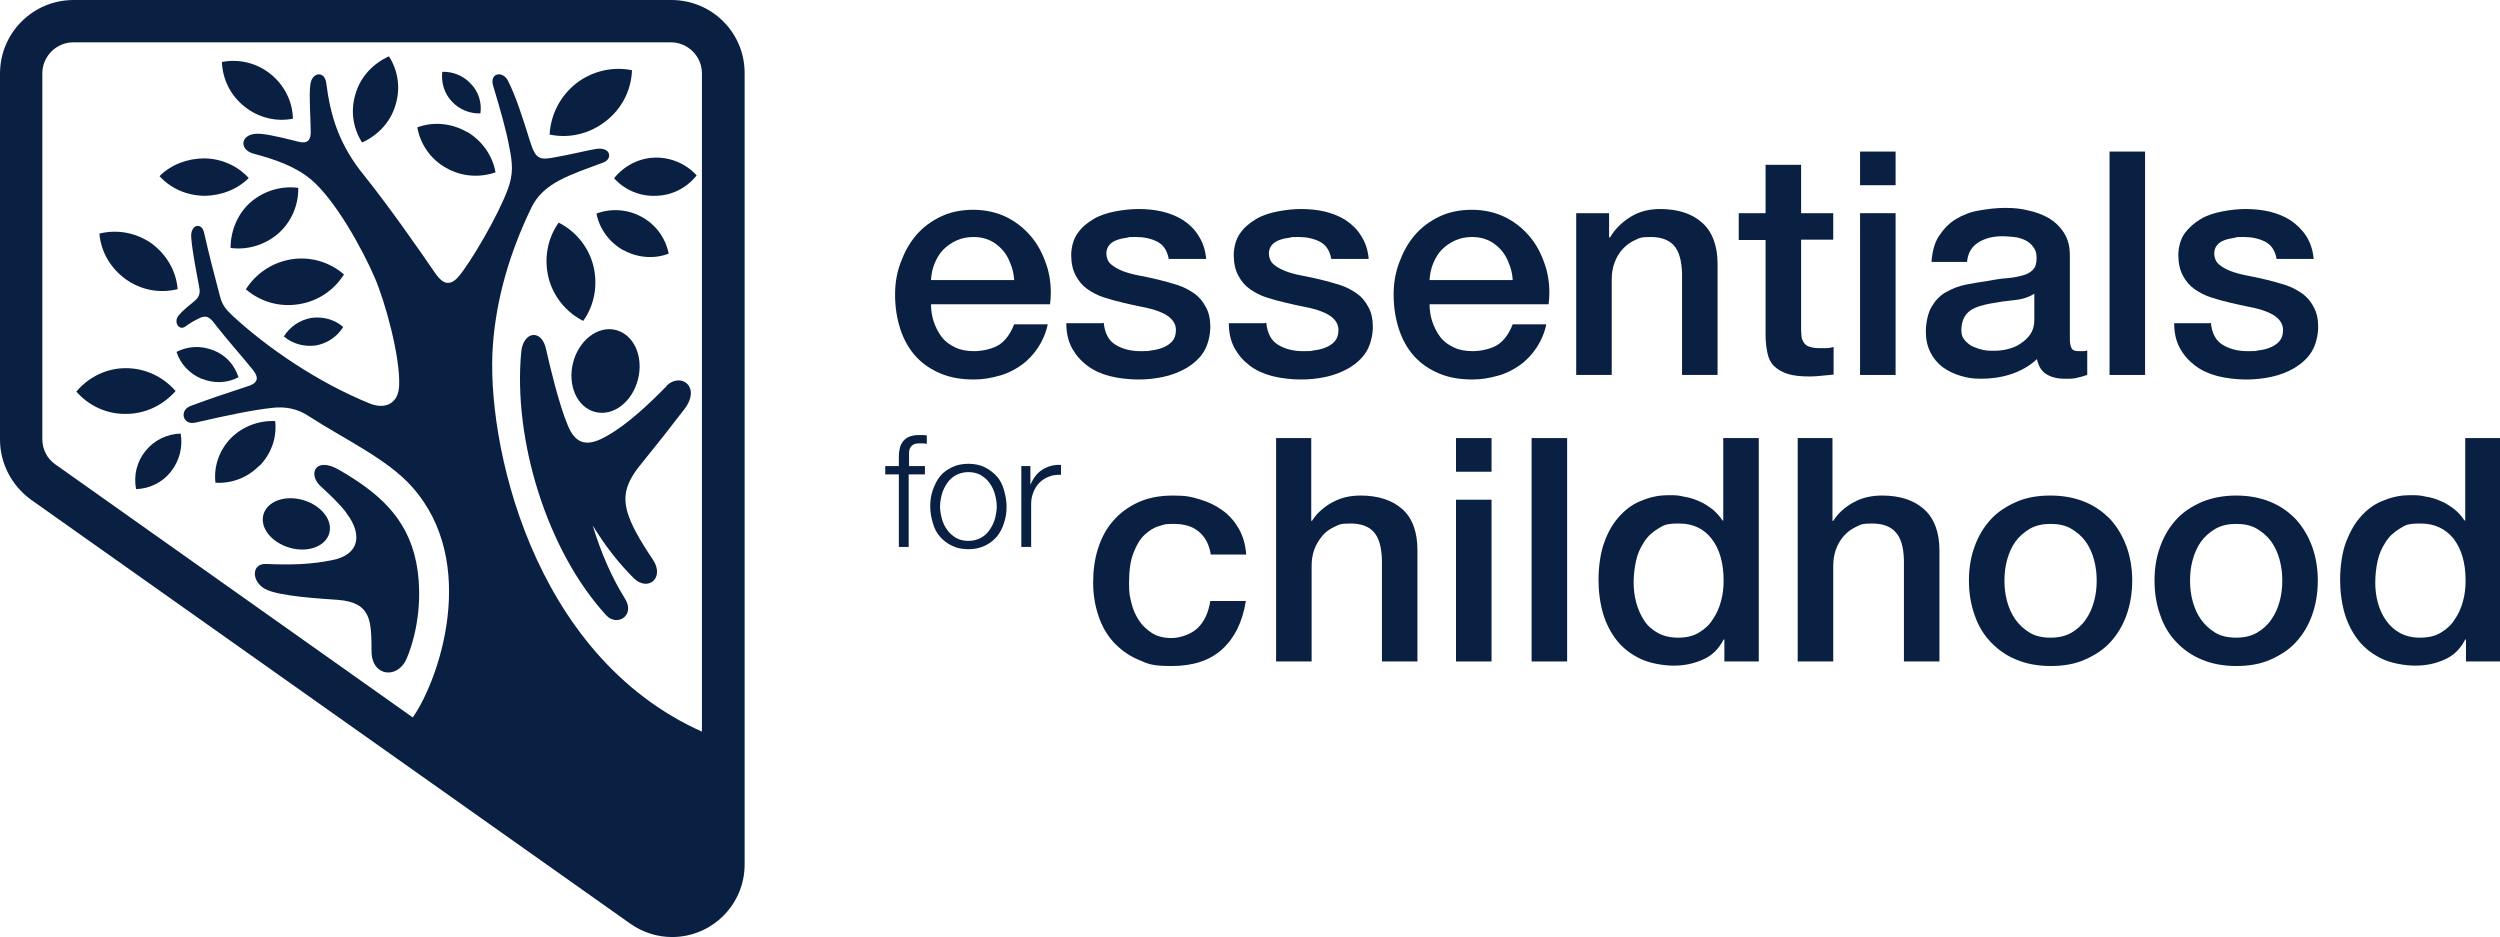
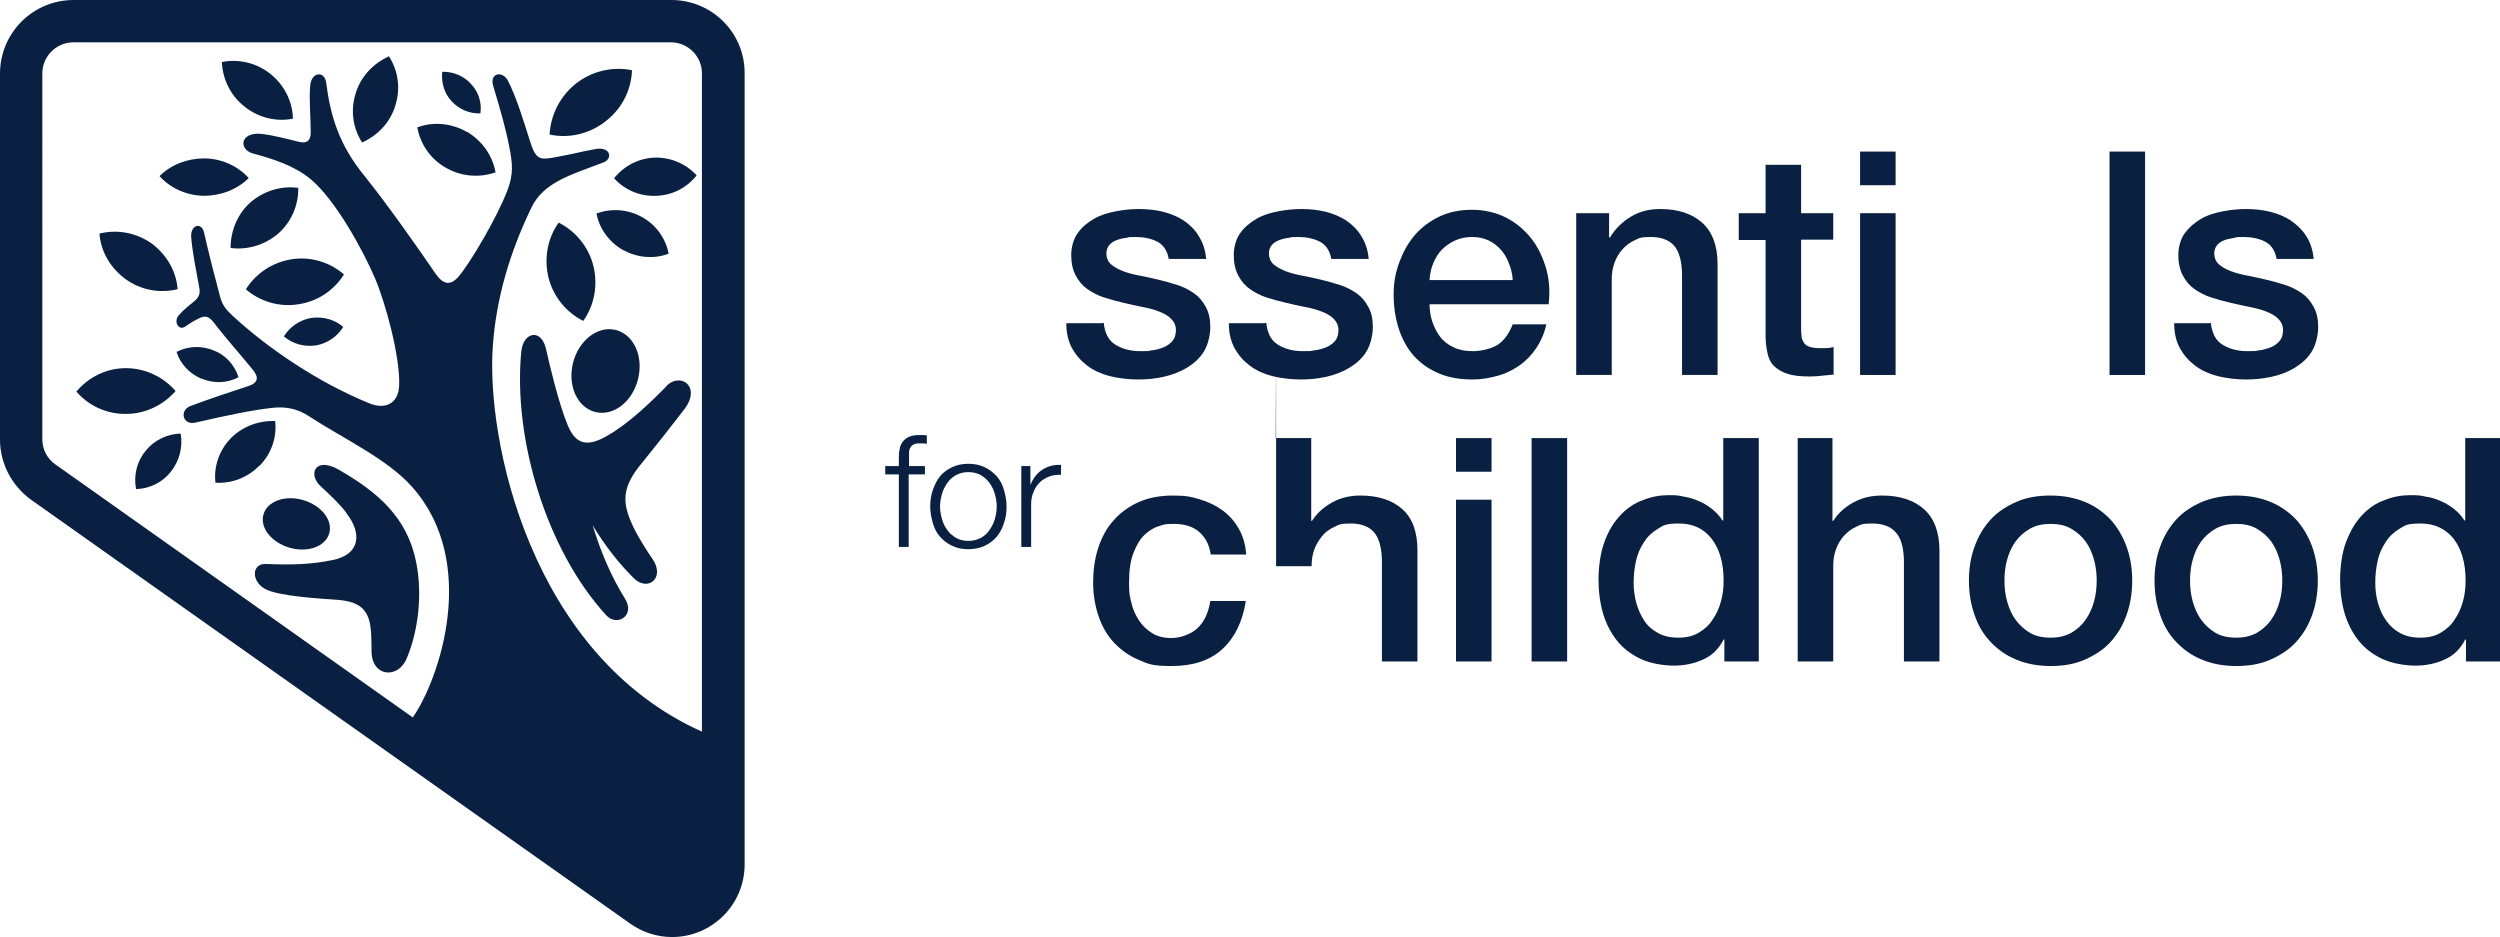
<svg xmlns="http://www.w3.org/2000/svg" id="Layer_1" version="1.1" viewBox="0 0 661.4 247.9">
  <defs>
    <style>
      .st0 {
        fill: #0a2042;
      }
    </style>
  </defs>
-   <path class="st0" d="M246.3,80.2c0,1.7.2,3.3.7,4.8.5,1.5,1.2,2.9,2.1,4.1.9,1.2,2.1,2.1,3.6,2.8,1.4.7,3.1,1,5.1,1s5-.6,6.7-1.8,2.9-3,3.8-5.3h8.9c-.5,2.3-1.4,4.4-2.6,6.2-1.2,1.8-2.7,3.4-4.4,4.6-1.7,1.2-3.6,2.2-5.8,2.8s-4.3,1-6.7,1c-3.4,0-6.3-.5-8.9-1.6-2.6-1.1-4.8-2.6-6.6-4.6-1.8-2-3.1-4.4-4-7.1-.9-2.8-1.4-5.8-1.4-9.1s.5-5.9,1.5-8.6c1-2.7,2.3-5.1,4.1-7.2,1.8-2.1,4-3.7,6.5-4.9,2.5-1.2,5.4-1.8,8.6-1.8s6.4.7,9.1,2.1,4.9,3.3,6.7,5.6c1.8,2.3,3,5,3.9,8,.8,3,1,6.1.6,9.3h-31.5ZM268.3,74c-.1-1.5-.4-2.9-1-4.3-.5-1.4-1.2-2.6-2.1-3.6s-2-1.9-3.3-2.5c-1.3-.6-2.7-.9-4.3-.9s-3.2.3-4.5.9-2.5,1.4-3.5,2.4c-1,1-1.7,2.2-2.3,3.6-.6,1.4-.9,2.9-1,4.5h22Z" />
  <path class="st0" d="M292,85.4c.3,2.8,1.3,4.7,3.1,5.8s4,1.7,6.5,1.7,1.9,0,3-.2c1.1-.1,2.2-.4,3.2-.8,1-.4,1.8-1,2.4-1.7.6-.7.9-1.7.9-2.9,0-1.2-.5-2.2-1.3-3-.8-.8-1.9-1.4-3.2-1.9-1.3-.5-2.8-.9-4.4-1.2-1.7-.3-3.3-.7-5-1.1-1.8-.4-3.5-.9-5.1-1.4-1.6-.5-3.1-1.3-4.4-2.2-1.3-.9-2.3-2.1-3.1-3.6-.8-1.5-1.2-3.3-1.2-5.4s.6-4.3,1.7-5.8c1.1-1.6,2.6-2.8,4.3-3.8,1.7-1,3.7-1.6,5.8-2s4.1-.6,6.1-.6,4.3.2,6.3.7c2,.5,3.8,1.2,5.5,2.3,1.6,1.1,3,2.4,4,4.1,1.1,1.7,1.8,3.7,2,6.1h-9.9c-.4-2.3-1.5-3.8-3.1-4.6-1.6-.8-3.5-1.2-5.6-1.2s-1.5,0-2.4.2c-.9.1-1.8.3-2.6.6-.8.3-1.5.7-2,1.3s-.8,1.3-.8,2.3.4,2.1,1.2,2.8c.8.7,1.9,1.3,3.1,1.8,1.3.5,2.8.9,4.4,1.2s3.4.7,5.1,1.1c1.7.4,3.4.9,5,1.4,1.6.5,3.1,1.3,4.4,2.2,1.3.9,2.3,2.1,3.1,3.6.8,1.4,1.2,3.2,1.2,5.3s-.6,4.7-1.7,6.5-2.7,3.2-4.5,4.3c-1.9,1.1-3.9,1.9-6.2,2.4s-4.5.7-6.7.7-5.2-.3-7.5-.9c-2.3-.6-4.3-1.5-6-2.8s-3-2.8-4-4.6c-1-1.9-1.5-4-1.5-6.6h9.4Z" />
  <path class="st0" d="M335,85.4c.3,2.8,1.3,4.7,3.1,5.8s4,1.7,6.5,1.7,1.9,0,3-.2c1.1-.1,2.2-.4,3.2-.8,1-.4,1.8-1,2.4-1.7.6-.7.9-1.7.9-2.9,0-1.2-.5-2.2-1.3-3-.8-.8-1.9-1.4-3.2-1.9-1.3-.5-2.8-.9-4.4-1.2-1.7-.3-3.3-.7-5-1.1-1.8-.4-3.5-.9-5.1-1.4-1.6-.5-3.1-1.3-4.4-2.2-1.3-.9-2.3-2.1-3.1-3.6-.8-1.5-1.2-3.3-1.2-5.4s.6-4.3,1.7-5.8c1.1-1.6,2.6-2.8,4.3-3.8,1.7-1,3.7-1.6,5.8-2s4.1-.6,6.1-.6,4.3.2,6.3.7c2,.5,3.8,1.2,5.5,2.3,1.6,1.1,3,2.4,4,4.1,1.1,1.7,1.8,3.7,2,6.1h-9.9c-.4-2.3-1.5-3.8-3.1-4.6-1.6-.8-3.5-1.2-5.6-1.2s-1.5,0-2.4.2c-.9.1-1.8.3-2.6.6-.8.3-1.5.7-2,1.3s-.8,1.3-.8,2.3.4,2.1,1.2,2.8c.8.7,1.9,1.3,3.1,1.8,1.3.5,2.8.9,4.4,1.2s3.4.7,5.1,1.1c1.7.4,3.4.9,5,1.4,1.6.5,3.1,1.3,4.4,2.2,1.3.9,2.3,2.1,3.1,3.6.8,1.4,1.2,3.2,1.2,5.3s-.6,4.7-1.7,6.5-2.7,3.2-4.5,4.3c-1.9,1.1-3.9,1.9-6.2,2.4s-4.5.7-6.7.7-5.2-.3-7.5-.9c-2.3-.6-4.3-1.5-6-2.8s-3-2.8-4-4.6c-1-1.9-1.5-4-1.5-6.6h9.4Z" />
  <path class="st0" d="M378.2,80.2c0,1.7.2,3.3.7,4.8.5,1.5,1.2,2.9,2.1,4.1.9,1.2,2.1,2.1,3.6,2.8,1.4.7,3.1,1,5.1,1s5-.6,6.7-1.8,2.9-3,3.8-5.3h8.9c-.5,2.3-1.4,4.4-2.6,6.2-1.2,1.8-2.7,3.4-4.4,4.6-1.7,1.2-3.6,2.2-5.8,2.8s-4.3,1-6.7,1c-3.4,0-6.3-.5-8.9-1.6-2.6-1.1-4.8-2.6-6.6-4.6-1.8-2-3.1-4.4-4-7.1-.9-2.8-1.4-5.8-1.4-9.1s.5-5.9,1.5-8.6c1-2.7,2.3-5.1,4.1-7.2,1.8-2.1,4-3.7,6.5-4.9,2.5-1.2,5.4-1.8,8.6-1.8s6.4.7,9.1,2.1,4.9,3.3,6.7,5.6c1.8,2.3,3,5,3.9,8,.8,3,1,6.1.6,9.3h-31.5ZM400.2,74c-.1-1.5-.4-2.9-1-4.3-.5-1.4-1.2-2.6-2.1-3.6s-2-1.9-3.3-2.5c-1.3-.6-2.7-.9-4.3-.9s-3.2.3-4.5.9-2.5,1.4-3.5,2.4c-1,1-1.7,2.2-2.3,3.6-.6,1.4-.9,2.9-1,4.5h22Z" />
  <path class="st0" d="M416.8,56.4h8.9v6.3l.2.2c1.4-2.4,3.3-4.2,5.6-5.6,2.3-1.4,4.9-2,7.7-2,4.7,0,8.4,1.2,11.1,3.6s4.1,6.1,4.1,10.9v29.4h-9.4v-26.9c-.1-3.4-.8-5.8-2.1-7.3s-3.4-2.3-6.2-2.3-3,.3-4.3.9-2.3,1.4-3.2,2.4c-.9,1-1.6,2.2-2.1,3.6s-.7,2.8-.7,4.4v25.2h-9.4v-42.8h0Z" />
  <path class="st0" d="M460,56.4h7.1v-12.8h9.4v12.8h8.5v7h-8.5v22.8c0,1,0,1.9.1,2.6,0,.7.3,1.3.6,1.8s.8.9,1.4,1.1c.6.2,1.4.4,2.5.4s1.3,0,2,0,1.3-.1,2-.3v7.3c-1,.1-2.1.2-3.1.3s-2,.2-3.1.2c-2.5,0-4.5-.2-6-.7s-2.7-1.2-3.6-2.1-1.4-2-1.7-3.4-.5-3-.5-4.7v-25.2h-7.1v-7h0Z" />
  <path class="st0" d="M492.1,40.1h9.4v8.9h-9.4v-8.9ZM492.1,56.4h9.4v42.8h-9.4v-42.8Z" />
-   <path class="st0" d="M547.6,89.7c0,1.2.2,2,.5,2.5.3.5.9.7,1.8.7h1c.4,0,.8,0,1.3-.2v6.5c-.3.1-.8.2-1.3.4-.5.1-1.1.3-1.6.4s-1.1.2-1.7.2c-.5,0-1,0-1.4,0-1.9,0-3.5-.4-4.8-1.2-1.3-.8-2.1-2.1-2.5-4-1.9,1.8-4.2,3.1-6.9,4s-5.4,1.2-7.9,1.2-3.8-.3-5.5-.8-3.3-1.3-4.7-2.3c-1.3-1-2.4-2.3-3.2-3.9s-1.2-3.4-1.2-5.5.5-4.8,1.5-6.5c1-1.7,2.2-3,3.8-3.9,1.6-.9,3.3-1.6,5.3-2,2-.4,3.9-.7,5.9-1,1.7-.3,3.3-.6,4.9-.7s2.9-.4,4.1-.7,2.1-.8,2.8-1.5,1-1.7,1-3.1-.3-2.2-.9-3c-.6-.8-1.3-1.4-2.2-1.8s-1.8-.7-2.9-.8-2-.2-3-.2c-2.7,0-4.8.6-6.5,1.7-1.7,1.1-2.7,2.8-2.9,5.1h-9.4c.2-2.8.8-5.1,2-6.9,1.2-1.8,2.6-3.3,4.4-4.4,1.8-1.1,3.8-1.9,6.1-2.3,2.3-.4,4.6-.7,7-.7s4.2.2,6.2.7c2,.4,3.9,1.2,5.5,2.1,1.6,1,2.9,2.3,3.9,3.9,1,1.6,1.5,3.5,1.5,5.8v22h0ZM538.2,77.7c-1.4.9-3.2,1.5-5.3,1.7-2.1.2-4.2.5-6.3.9-1,.2-2,.4-2.9.7-.9.3-1.8.7-2.5,1.2-.7.5-1.3,1.2-1.7,2.1-.4.9-.6,1.9-.6,3.1s.3,1.9.9,2.6,1.3,1.3,2.2,1.7c.9.4,1.8.7,2.8.9,1,.2,1.9.2,2.8.2s2.2-.1,3.4-.4,2.4-.7,3.4-1.4c1.1-.7,2-1.5,2.7-2.5.7-1,1.1-2.3,1.1-3.8v-7h0Z" />
  <path class="st0" d="M558.1,40.1h9.4v59.1h-9.4v-59.1h0Z" />
  <path class="st0" d="M584.9,85.4c.3,2.8,1.3,4.7,3.1,5.8,1.8,1.1,4,1.7,6.5,1.7s1.9,0,3-.2c1.1-.1,2.2-.4,3.2-.8s1.8-1,2.4-1.7c.6-.7.9-1.7.9-2.9,0-1.2-.5-2.2-1.3-3-.8-.8-1.9-1.4-3.2-1.9-1.3-.5-2.8-.9-4.4-1.2s-3.3-.7-5-1.1c-1.8-.4-3.5-.9-5.1-1.4-1.6-.5-3.1-1.3-4.4-2.2-1.3-.9-2.3-2.1-3.1-3.6-.8-1.5-1.2-3.3-1.2-5.4s.6-4.3,1.7-5.8,2.6-2.8,4.3-3.8c1.7-1,3.7-1.6,5.8-2s4.2-.6,6.1-.6,4.3.2,6.3.7,3.8,1.2,5.5,2.3c1.6,1.1,3,2.4,4.1,4.1,1.1,1.7,1.8,3.7,2,6.1h-9.8c-.4-2.3-1.5-3.8-3.1-4.6-1.6-.8-3.5-1.2-5.6-1.2s-1.5,0-2.4.2-1.8.3-2.6.6c-.8.3-1.5.7-2,1.3-.5.6-.8,1.3-.8,2.3s.4,2.1,1.2,2.8c.8.7,1.8,1.3,3.1,1.8,1.3.5,2.8.9,4.4,1.2s3.4.7,5.1,1.1c1.7.4,3.4.9,5,1.4s3.1,1.3,4.4,2.2c1.3.9,2.3,2.1,3.1,3.6.8,1.4,1.2,3.2,1.2,5.3s-.6,4.7-1.7,6.5-2.7,3.2-4.5,4.3c-1.8,1.1-3.9,1.9-6.2,2.4-2.3.5-4.5.7-6.7.7s-5.2-.3-7.5-.9c-2.3-.6-4.3-1.5-6-2.8s-3-2.8-4-4.6c-1-1.9-1.5-4-1.5-6.6h9.4Z" />
  <path class="st0" d="M240.4,125.5v19.2h-2.6v-19.2h-3.6v-2.2h3.6v-1.9c0-.9,0-1.8.2-2.5.1-.8.4-1.4.8-2,.4-.5.9-1,1.6-1.3s1.5-.5,2.6-.5.7,0,1.1,0c.3,0,.7,0,1.1.1v2.2c-.4,0-.7-.1-1-.1-.3,0-.6,0-.9,0-.7,0-1.3.1-1.6.3-.4.2-.7.5-.9.9-.2.4-.3.8-.3,1.3,0,.5,0,1,0,1.6v1.9h4.2v2.2h-4.2Z" />
  <path class="st0" d="M260.5,123.6c1.2.6,2.3,1.4,3.2,2.4s1.5,2.2,1.9,3.6.7,2.8.7,4.4-.2,3-.7,4.4c-.4,1.4-1.1,2.6-1.9,3.6-.9,1-1.9,1.8-3.2,2.4-1.3.6-2.7.9-4.3.9s-3.1-.3-4.3-.9c-1.3-.6-2.3-1.4-3.2-2.4-.9-1-1.5-2.2-1.9-3.6s-.7-2.8-.7-4.4.2-3,.7-4.4,1.1-2.6,1.9-3.6,1.9-1.8,3.2-2.4c1.2-.6,2.7-.9,4.3-.9s3.1.3,4.3.9ZM252.9,125.7c-.9.5-1.7,1.2-2.3,2.1-.6.9-1.1,1.8-1.4,2.9-.3,1.1-.5,2.2-.5,3.3s.2,2.2.5,3.3.8,2.1,1.4,2.9c.6.9,1.4,1.5,2.3,2.1.9.5,2,.8,3.3.8s2.3-.3,3.3-.8c.9-.5,1.7-1.2,2.3-2.1.6-.9,1.1-1.8,1.4-2.9.3-1.1.5-2.2.5-3.3s-.2-2.2-.5-3.3-.8-2.1-1.4-2.9c-.6-.9-1.4-1.5-2.3-2.1-.9-.5-2-.8-3.3-.8s-2.3.3-3.3.8Z" />
  <path class="st0" d="M272.6,123.3v5h0c.7-1.7,1.7-3.1,3.1-4,1.4-.9,3-1.4,5-1.3v2.6c-1.2,0-2.3.1-3.2.5-1,.4-1.8.9-2.5,1.6s-1.2,1.5-1.6,2.5c-.4,1-.6,2-.6,3.1v11.4h-2.6v-21.4h2.4Z" />
  <path class="st0" d="M320.3,146.6c-.4-2.6-1.5-4.6-3.2-6s-3.9-2-6.6-2-2.5.2-3.9.6-2.6,1.2-3.8,2.3-2.1,2.7-2.9,4.7c-.8,2-1.2,4.6-1.2,7.9s.2,3.5.6,5.3,1.1,3.3,2,4.7,2.1,2.5,3.5,3.4c1.4.9,3.2,1.3,5.2,1.3s5-.9,6.8-2.6c1.8-1.7,2.9-4.1,3.4-7.2h9.4c-.9,5.6-3,9.8-6.3,12.8s-7.8,4.4-13.3,4.4-6.3-.6-8.9-1.7-4.7-2.7-6.5-4.6c-1.8-2-3.1-4.3-4-7-.9-2.7-1.4-5.6-1.4-8.8s.4-6.2,1.3-9,2.2-5.3,4-7.3c1.8-2.1,4-3.7,6.6-4.9s5.7-1.8,9.2-1.8,4.8.3,7.1,1,4.2,1.6,6,2.9,3.2,2.9,4.3,4.8,1.8,4.2,2,6.9h-9.4,0Z" />
-   <path class="st0" d="M337.5,115.9h9.4v21.9h.2c1.2-1.9,2.9-3.5,5.2-4.8s4.8-1.9,7.6-1.9c4.7,0,8.4,1.2,11.1,3.6,2.7,2.4,4,6.1,4,10.9v29.4h-9.4v-26.9c-.1-3.4-.8-5.8-2.1-7.3s-3.4-2.3-6.2-2.3-3,.3-4.3.9-2.4,1.4-3.2,2.4-1.6,2.2-2.1,3.6-.7,2.8-.7,4.4v25.2h-9.4v-59.1h0Z" />
+   <path class="st0" d="M337.5,115.9h9.4v21.9h.2c1.2-1.9,2.9-3.5,5.2-4.8s4.8-1.9,7.6-1.9c4.7,0,8.4,1.2,11.1,3.6,2.7,2.4,4,6.1,4,10.9v29.4h-9.4v-26.9c-.1-3.4-.8-5.8-2.1-7.3s-3.4-2.3-6.2-2.3-3,.3-4.3.9-2.4,1.4-3.2,2.4-1.6,2.2-2.1,3.6-.7,2.8-.7,4.4h-9.4v-59.1h0Z" />
  <path class="st0" d="M385.2,115.9h9.4v8.9h-9.4v-8.9ZM385.2,132.2h9.4v42.8h-9.4v-42.8Z" />
  <path class="st0" d="M405.2,115.9h9.4v59.1h-9.4v-59.1h0Z" />
  <path class="st0" d="M465.1,175h-8.9v-5.8h-.2c-1.3,2.5-3.1,4.3-5.5,5.3-2.4,1.1-5,1.6-7.7,1.6s-6.3-.6-8.8-1.8-4.6-2.8-6.2-4.8-2.9-4.5-3.7-7.2c-.8-2.8-1.2-5.8-1.2-9s.5-7.2,1.6-10c1-2.8,2.4-5.1,4.2-7s3.7-3.2,6-4c2.2-.9,4.5-1.3,6.8-1.3s2.7.1,4,.4c1.4.2,2.7.6,4,1.2,1.3.5,2.4,1.3,3.5,2.1,1.1.9,2,1.9,2.7,3h.2v-21.8h9.4v59.1h0ZM432.2,154.1c0,1.8.2,3.6.7,5.4.5,1.8,1.2,3.3,2.1,4.7s2.2,2.5,3.7,3.3,3.2,1.2,5.3,1.2,3.9-.4,5.4-1.3c1.5-.9,2.8-2,3.7-3.5,1-1.4,1.7-3,2.2-4.8.5-1.8.7-3.6.7-5.5,0-4.7-1.1-8.4-3.2-11.1s-5-4-8.6-4-4.1.5-5.6,1.4-2.8,2.1-3.7,3.6c-1,1.5-1.7,3.1-2.1,5-.4,1.9-.6,3.7-.6,5.7h0Z" />
  <path class="st0" d="M475.4,115.9h9.4v21.9h.2c1.2-1.9,2.9-3.5,5.2-4.8s4.8-1.9,7.7-1.9c4.7,0,8.4,1.2,11.1,3.6,2.7,2.4,4.1,6.1,4.1,10.9v29.4h-9.4v-26.9c-.1-3.4-.8-5.8-2.2-7.3-1.3-1.5-3.4-2.3-6.2-2.3s-3,.3-4.3.9-2.3,1.4-3.2,2.4-1.6,2.2-2.1,3.6-.7,2.8-.7,4.4v25.2h-9.4v-59.1h0Z" />
  <path class="st0" d="M542.5,176.2c-3.4,0-6.5-.6-9.1-1.7-2.7-1.1-4.9-2.7-6.8-4.7s-3.3-4.4-4.2-7.1c-1-2.8-1.5-5.8-1.5-9.1s.5-6.3,1.5-9c1-2.8,2.4-5.1,4.2-7.1s4.1-3.5,6.8-4.7,5.7-1.7,9.1-1.7,6.5.6,9.1,1.7c2.7,1.1,4.9,2.7,6.8,4.7,1.8,2,3.2,4.4,4.2,7.1,1,2.8,1.5,5.8,1.5,9s-.5,6.3-1.5,9.1c-1,2.8-2.4,5.1-4.2,7.1s-4.1,3.5-6.8,4.7-5.7,1.7-9.1,1.7ZM542.5,168.7c2.1,0,3.9-.4,5.5-1.3,1.5-.9,2.8-2,3.8-3.5,1-1.4,1.7-3,2.2-4.8.5-1.8.7-3.6.7-5.5s-.2-3.6-.7-5.5c-.5-1.8-1.2-3.4-2.2-4.8s-2.3-2.5-3.8-3.4c-1.5-.9-3.4-1.3-5.5-1.3s-3.9.4-5.5,1.3c-1.5.9-2.8,2-3.8,3.4-1,1.4-1.7,3-2.2,4.8s-.7,3.6-.7,5.5.2,3.7.7,5.5,1.2,3.4,2.2,4.8c1,1.4,2.3,2.6,3.8,3.5,1.5.9,3.4,1.3,5.5,1.3Z" />
  <path class="st0" d="M591.6,176.2c-3.4,0-6.5-.6-9.1-1.7-2.7-1.1-4.9-2.7-6.8-4.7s-3.3-4.4-4.2-7.1c-1-2.8-1.5-5.8-1.5-9.1s.5-6.3,1.5-9c1-2.8,2.4-5.1,4.2-7.1s4.1-3.5,6.8-4.7c2.7-1.1,5.7-1.7,9.1-1.7s6.5.6,9.1,1.7c2.7,1.1,4.9,2.7,6.8,4.7,1.8,2,3.2,4.4,4.2,7.1,1,2.8,1.5,5.8,1.5,9s-.5,6.3-1.5,9.1c-1,2.8-2.4,5.1-4.2,7.1s-4.1,3.5-6.8,4.7-5.7,1.7-9.1,1.7ZM591.6,168.7c2.1,0,3.9-.4,5.5-1.3,1.5-.9,2.8-2,3.8-3.5,1-1.4,1.7-3,2.2-4.8.5-1.8.7-3.6.7-5.5s-.2-3.6-.7-5.5c-.5-1.8-1.2-3.4-2.2-4.8s-2.3-2.5-3.8-3.4c-1.5-.9-3.4-1.3-5.5-1.3s-3.9.4-5.5,1.3c-1.5.9-2.8,2-3.8,3.4-1,1.4-1.7,3-2.2,4.8-.5,1.8-.7,3.6-.7,5.5s.2,3.7.7,5.5c.5,1.8,1.2,3.4,2.2,4.8,1,1.4,2.3,2.6,3.8,3.5,1.5.9,3.4,1.3,5.5,1.3Z" />
  <path class="st0" d="M661.3,175h-8.9v-5.8h-.2c-1.3,2.5-3.1,4.3-5.5,5.3-2.4,1.1-5,1.6-7.7,1.6s-6.3-.6-8.8-1.8-4.6-2.8-6.2-4.8-2.9-4.5-3.7-7.2c-.8-2.8-1.2-5.8-1.2-9s.5-7.2,1.6-10,2.4-5.1,4.2-7,3.7-3.2,6-4c2.2-.9,4.5-1.3,6.8-1.3s2.7.1,4.1.4c1.4.2,2.7.6,4,1.2,1.3.5,2.4,1.3,3.5,2.1,1.1.9,2,1.9,2.7,3h.2v-21.8h9.4v59.1h0ZM628.4,154.1c0,1.8.2,3.6.7,5.4.5,1.8,1.2,3.3,2.2,4.7,1,1.4,2.2,2.5,3.7,3.3s3.2,1.2,5.3,1.2,3.9-.4,5.4-1.3c1.5-.9,2.8-2,3.7-3.5,1-1.4,1.7-3,2.2-4.8s.7-3.6.7-5.5c0-4.7-1.1-8.4-3.2-11.1-2.1-2.6-5-4-8.7-4s-4.1.5-5.6,1.4-2.8,2.1-3.7,3.6c-1,1.5-1.7,3.1-2.1,5-.4,1.9-.6,3.7-.6,5.7h0Z" />
  <path class="st0" d="M65,76.5c3.8,3.3,8.9,4.8,13.9,4,5-.7,9.4-3.6,12.1-7.9-3.8-3.3-8.9-4.8-13.9-4-5,.8-9.4,3.7-12.1,8h0Z" />
  <path class="st0" d="M82.4,84.1c-3,.5-5.7,2.3-7.3,4.9,2.3,2,5.4,2.8,8.4,2.4,3-.5,5.7-2.3,7.3-4.9-2.3-2-5.4-2.8-8.4-2.4h0Z" />
  <path class="st0" d="M40.1,64.4c-4-2.8-9-3.8-13.8-2.6.4,4.9,3,9.2,7,12.1,3.9,2.8,8.9,3.8,13.7,2.6-.4-4.9-3-9.2-6.9-12.1h0Z" />
  <path class="st0" d="M54.1,41.9c-4.6,0-8.9,1.7-11.9,4.7,2.9,3.2,7.1,5.1,11.7,5.2,4.6,0,8.9-1.7,11.9-4.7-2.9-3.2-7.1-5.1-11.6-5.2Z" />
  <path class="st0" d="M61,65.6c4.5.6,9.1-.8,12.6-3.8,3.4-3,5.4-7.4,5.3-12.1-4.5-.6-9.1.8-12.6,3.8-3.4,3-5.3,7.5-5.3,12.1h0Z" />
  <path class="st0" d="M38.5,119.3c-2.3,2.8-3.2,6.5-2.5,10.1,3.6-.1,7-1.8,9.2-4.6,2.3-2.9,3.2-6.5,2.6-10.1-3.6.1-7.1,1.8-9.3,4.6h0Z" />
  <path class="st0" d="M53.4,100.2c3.2,1.3,6.7,1.2,9.7-.4-1-3.2-3.4-5.9-6.6-7.1-3.2-1.3-6.7-1.2-9.8.4,1,3.2,3.5,5.8,6.6,7.1h0Z" />
  <path class="st0" d="M91.6,135.7c4.3,5.5,3.7,11.1-3.8,12.5-5.3,1.1-10.6,1.3-17.5,1-3.8-.1-3.8,4.6-.2,6.6,3.6,2,15.3,2.6,19.3,2.9,9.1.7,8.8,5.9,8.9,13.7.1,6.7,7,7.3,9.3,1.8,3.1-7.4,4.2-17,2.5-25.5-2.4-11.9-10.2-18.5-20.4-24.4-6.4-3.7-8.4,1.3-4.7,4.5,2.4,2.2,4.8,4.5,6.6,6.8h0Z" />
  <path class="st0" d="M69.7,136.1c-1,3.5,2.1,7.4,6.9,8.8,4.8,1.4,9.5-.3,10.5-3.8,1-3.5-2.1-7.4-6.9-8.8-4.8-1.4-9.5.3-10.5,3.8h0Z" />
  <path class="st0" d="M71.6,19.6c-3.6-2.9-8.3-4.1-12.9-3.2.2,4.6,2.3,8.9,6,11.8,3.6,2.9,8.3,4.1,12.8,3.2-.1-4.6-2.3-8.9-5.9-11.8Z" />
  <path class="st0" d="M68.7,123.2c3.1-3.2,4.6-7.5,4.1-11.8-4.3-.2-8.6,1.4-11.7,4.5-3.1,3.2-4.6,7.5-4.1,11.8,4.3.3,8.6-1.4,11.6-4.5Z" />
  <path class="st0" d="M46.4,103.4c-3.3-3.8-8.1-6-13.1-6-5.1,0-9.8,2.3-13.1,6.2,3.3,3.8,8.1,6,13.2,5.9,5,0,9.8-2.3,13.1-6.1h0Z" />
  <path class="st0" d="M151.6,96c-1.5,6,1.1,11.8,5.9,13s9.8-2.7,11.3-8.7c1.5-6-1.1-11.8-5.9-13-4.7-1.2-9.8,2.7-11.3,8.7h0Z" />
  <path class="st0" d="M154.3,84.9c3-4.2,3.9-9.5,2.7-14.5-1.2-4.9-4.6-9.2-9.2-11.5-3,4.2-3.9,9.5-2.7,14.5,1.2,4.9,4.6,9.2,9.2,11.5Z" />
  <path class="st0" d="M176.4,102.1c-4.6,4.7-10.2,10-15.6,13.1-5.1,3-8.4,2.7-10.6-2.7-2.3-5.4-4.9-16.3-5.7-20-1.2-5.7-6.1-4.8-6.6.6-2.2,23.2,6.8,52.6,22.5,69.7,2.9,3.1,7.8,0,4.9-4.5-3.3-5.3-6.2-11.7-8.5-19.3,3.4,5.6,7,10.1,10.8,13.9,3.8,3.8,8.4,0,5.1-4.9-1.5-2.2-3.1-4.7-4.5-7.3-3.9-7.5-3.9-11.6,1.7-18.3,3.9-4.8,7.6-9.5,11.2-14.2,4.5-6-1.1-9.8-4.8-6.1h0Z" />
  <path class="st0" d="M177.6,0H19.5C8.7,0,0,8.7,0,19.5v96.8c0,6.3,3.1,12.2,8.2,15.9l158.6,112.2c3.3,2.3,7.1,3.5,11,3.5,10.6,0,19.2-8.6,19.2-19.2V19.5C197.1,8.7,188.4,0,177.6,0h0ZM185.8,193.6c-45.5-20.3-57.3-77.4-55.4-102.3.9-12.3,4.4-24.4,10.2-36.4,3.2-6.6,10.2-8.6,19-11.9,2.5-.9,2.1-4.2-1.9-3.6-3.4.6-6.3,1.4-10.3,2.1-4.6.9-5.6.9-7.2-4.2-1.9-6.1-3.8-12.1-5.9-16.1-1.5-2.6-4.9-1.8-3.8,1.6,1.9,6.3,3.4,11.6,4.2,15.9.9,4.4,1.2,7.3-.4,11.5-2.6,7-10,19.6-13.1,23.1-2.3,2.6-4.2,1.6-5.9-.8-4.3-6.3-12.7-18.3-18.9-26-6.8-8.3-9-16-10.1-24.6-.4-3.2-3.8-2.9-4.2.5-.4,3,.1,9,.1,12.3.1,2.4-.9,3.4-3.2,2.8-2.1-.5-6.8-1.8-10.1-2.1-5.4-.4-5.8,4.1-2,5.2,5.6,1.5,11.1,3.3,15.4,6.9,6.4,5.4,13.6,18.4,16.9,26.1,2.7,6.3,6.7,20.7,6.4,28.4-.2,4.9-3.8,6.4-7.9,4.7-13.5-5.5-26.8-14.5-36.2-23.2-1.8-1.7-2.7-2.8-3.3-5.1-1.5-5.6-2.9-11.1-4.2-16.8-.6-3-3.8-2.2-3.4,1.4.3,3.7,1.4,9.2,2.1,13,.3,1.4.1,2.5-1.2,3.6-1.7,1.4-3,2.4-4.2,3.8-1.5,1.7,0,4.2,1.7,3,1.1-.8,2.4-1.6,3.5-2.1,2.4-1.3,3.3,0,4.8,2,3.4,4.3,5.8,6.9,9.4,11.3,1.8,2.1,1.8,3.7-1.2,4.6-4.9,1.6-10,3.3-15.1,5.2-3.1,1.2-2,5.2,1.3,4.4,8.7-2,15-3.3,20.3-3.9,3.5-.4,6.7.2,9.7,2.2,9.2,6,20.8,11.3,27.4,18.8,17.7,20,7.1,50.9.1,60.9L14.7,122.9c-2.2-1.5-3.5-4-3.5-6.7V19.4c0-4.5,3.7-8.2,8.2-8.2h158.1c4.5,0,8.2,3.7,8.2,8.2v174.1h0Z" />
  <path class="st0" d="M127.1,30c.4-2.9-.5-5.7-2.5-7.8-1.9-2.1-4.7-3.3-7.6-3.2-.3,2.8.5,5.7,2.5,7.8,1.9,2.1,4.7,3.3,7.6,3.2Z" />
  <path class="st0" d="M162.5,47.2c2.8,3.1,6.9,4.8,11.1,4.6,4.2-.1,8.1-2.1,10.7-5.4-2.8-3.1-6.9-4.8-11-4.7-4.2.1-8.1,2.1-10.8,5.4Z" />
  <path class="st0" d="M123.5,34.9c-4-2.3-8.8-2.8-13.1-1.2.8,4.5,3.6,8.5,7.6,10.7,4,2.3,8.7,2.7,13.1,1.2-.8-4.5-3.6-8.4-7.5-10.7Z" />
  <path class="st0" d="M94.1,24.7c-1.4,4.4-.8,9.1,1.7,13,4.2-1.9,7.5-5.4,8.8-9.8,1.4-4.4.8-9.1-1.7-13-4.2,1.9-7.5,5.4-8.8,9.8h0Z" />
  <path class="st0" d="M167.3,18.6c-5.2-1.1-10.6.2-14.8,3.4-4.2,3.3-6.8,8.2-7.1,13.6,5.2,1.1,10.6-.2,14.8-3.5,4.2-3.2,6.8-8.1,7-13.5h0Z" />
  <path class="st0" d="M165,66.2c3.6,2,8.1,2.4,11.9.9-.8-4.1-3.4-7.7-7.1-9.7-3.6-2-8-2.4-12-.9.8,4.1,3.4,7.6,7.1,9.7h0Z" />
</svg>